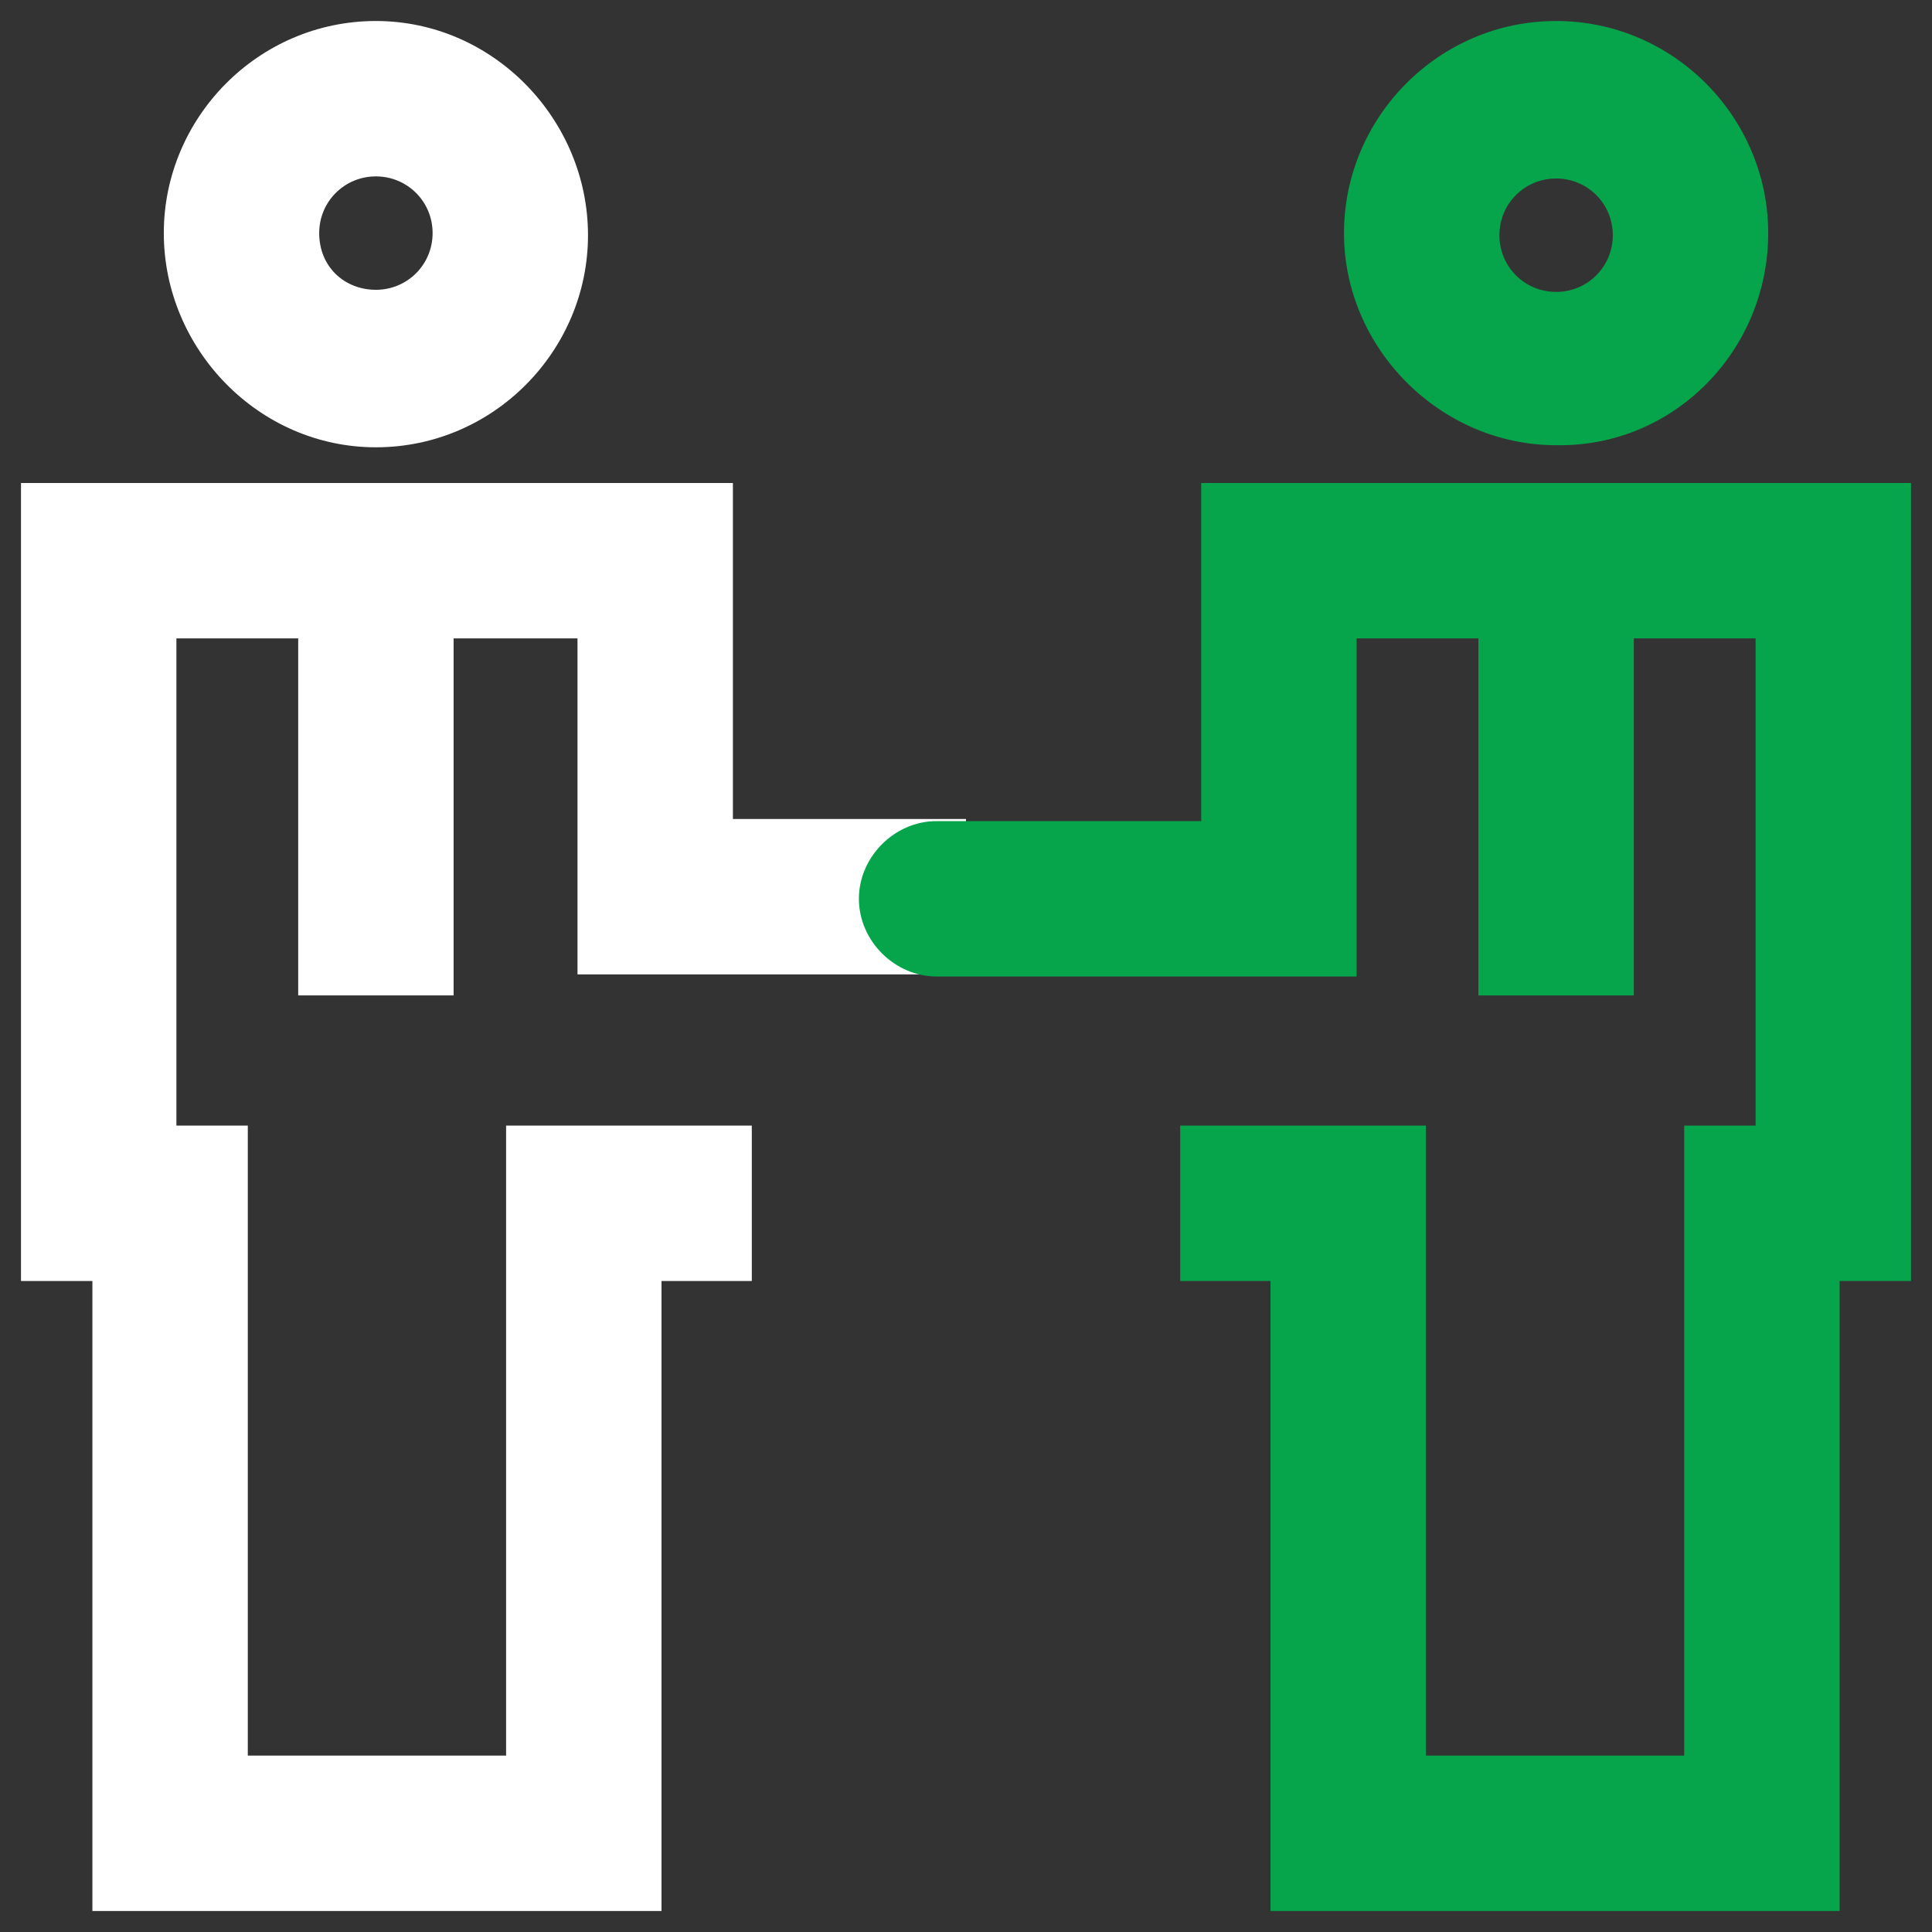
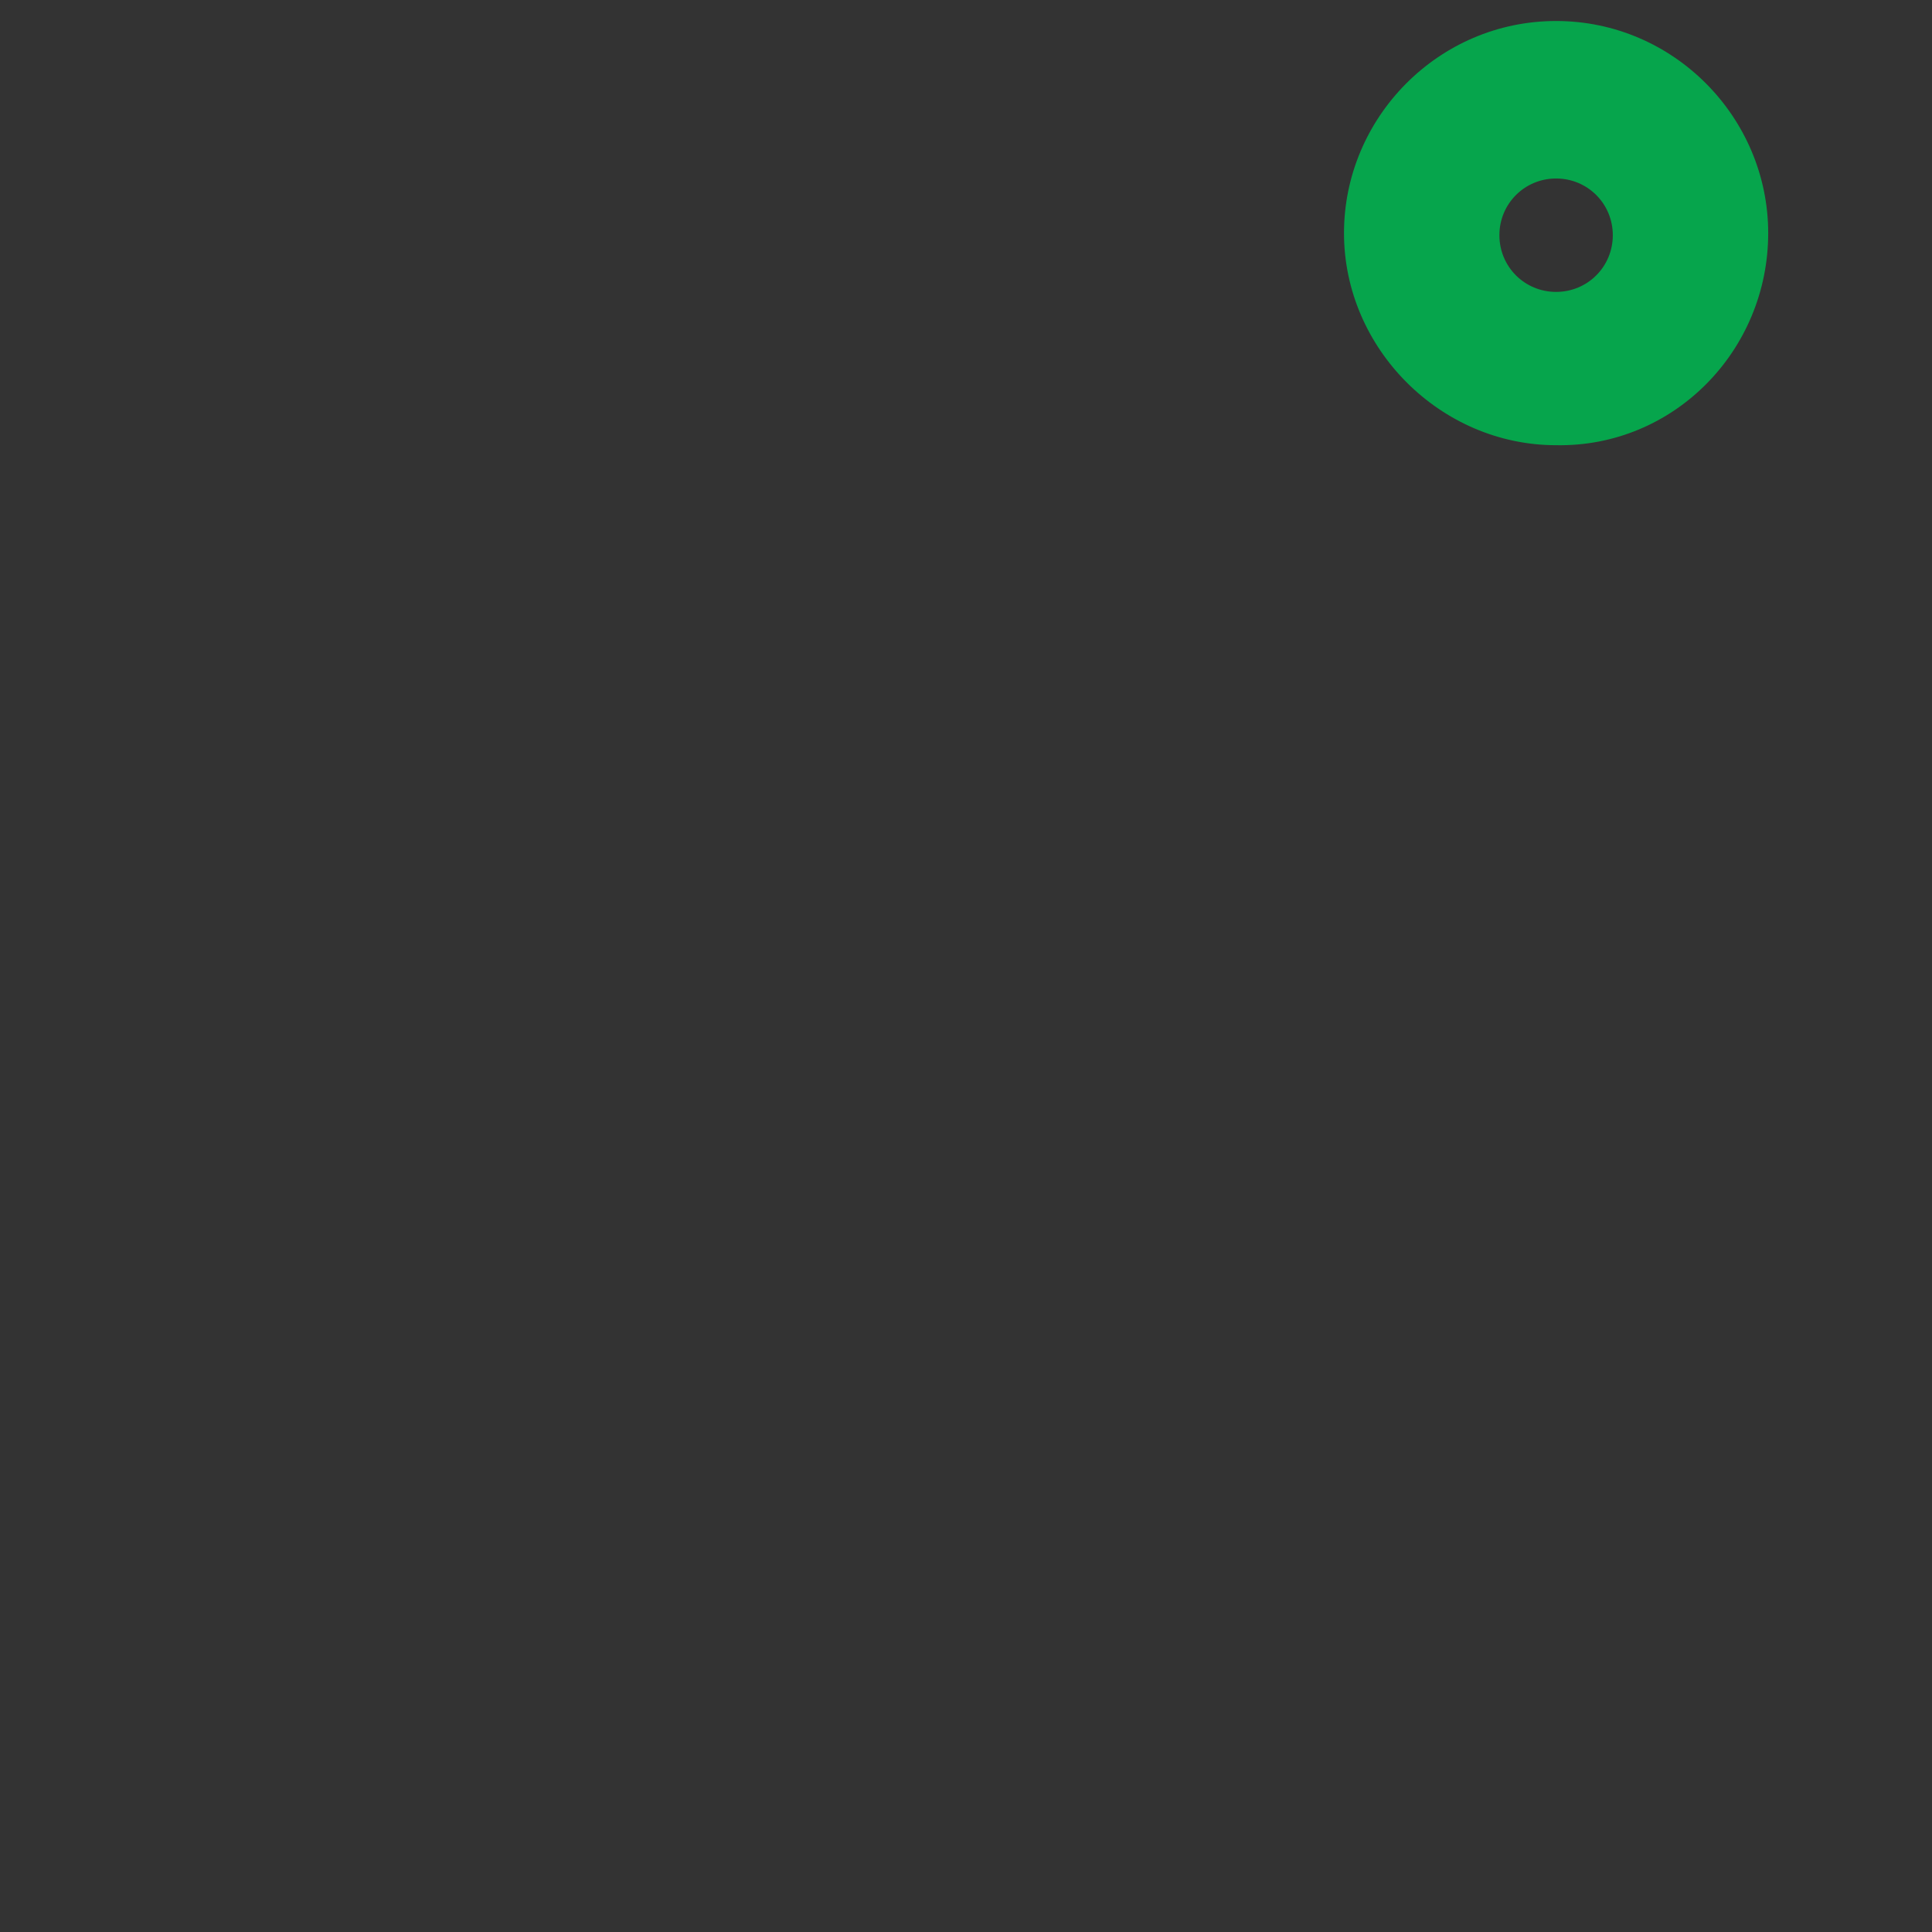
<svg xmlns="http://www.w3.org/2000/svg" version="1.1" id="Layer_1" x="0px" y="0px" viewBox="0 0 92 92" style="enable-background:new 0 0 92 92;" xml:space="preserve">
  <rect x="0" y="0" width="92" height="92" fill="#333333" stroke="none" />
  <style type="text/css">
	.st0{fill:#FFFFFF;}
	.st1{fill:#525C65;}
	.st2{fill:#27333F;}
	.st3{fill:#D4D6D9;}
	.st4{fill:#7D858C;}
	.st5{fill:#1E2E5D;}
	.st6{opacity:3.000000e-02;}
	.st7{opacity:3.000000e-02;fill:#333F5A;}
	.st8{fill:#333F5A;}
	.st9{fill:#223051;}
	.st10{fill:#212F51;}
	.st11{fill:#2C3955;}
	.st12{fill:#06A54C;}
	.st13{fill:#CE2029;}
</style>
  <g>
-     <path class="st0" d="M17.9,21.3c5.6,0,10.1-4.6,10.1-10.1S23.5,1,17.9,1S7.8,5.6,7.8,11.1S12.3,21.3,17.9,21.3z M15.2,11.1   c0-1.5,1.2-2.7,2.7-2.7s2.7,1.2,2.7,2.7s-1.2,2.7-2.7,2.7S15.2,12.7,15.2,11.1z" />
-     <polygon class="st0" points="24.1,83.6 11.8,83.6 11.8,53.6 8.4,53.6 8.4,30.4 14.2,30.4 14.2,47.4 21.6,47.4 21.6,30.4 27.5,30.4    27.5,46.4 46,46.4 46,39 34.9,39 34.9,23 1,23 1,61 4.4,61 4.4,91 31.5,91 31.5,61 35.8,61 35.8,53.6 24.1,53.6  " />
    <path class="st12" d="M84.2,11.1C84.2,5.6,79.7,1,74.1,1c-5.6,0-10.1,4.6-10.1,10.1s4.6,10.1,10.1,10.1   C79.7,21.3,84.2,16.7,84.2,11.1z M74.1,13.9c-1.5,0-2.7-1.2-2.7-2.7s1.2-2.7,2.7-2.7c1.5,0,2.7,1.2,2.7,2.7S75.6,13.9,74.1,13.9z" />
-     <path class="st12" d="M67.9,83.6h12.3v-30h3.4V30.4h-5.8v17h-7.4v-17h-5.8v16.1h-20c-2,0-3.7-1.7-3.7-3.7v0c0-2,1.7-3.7,3.7-3.7   h12.6V23H91v38h-3.4v30H60.5V61h-4.3v-7.4h11.7V83.6z" />
  </g>
</svg>